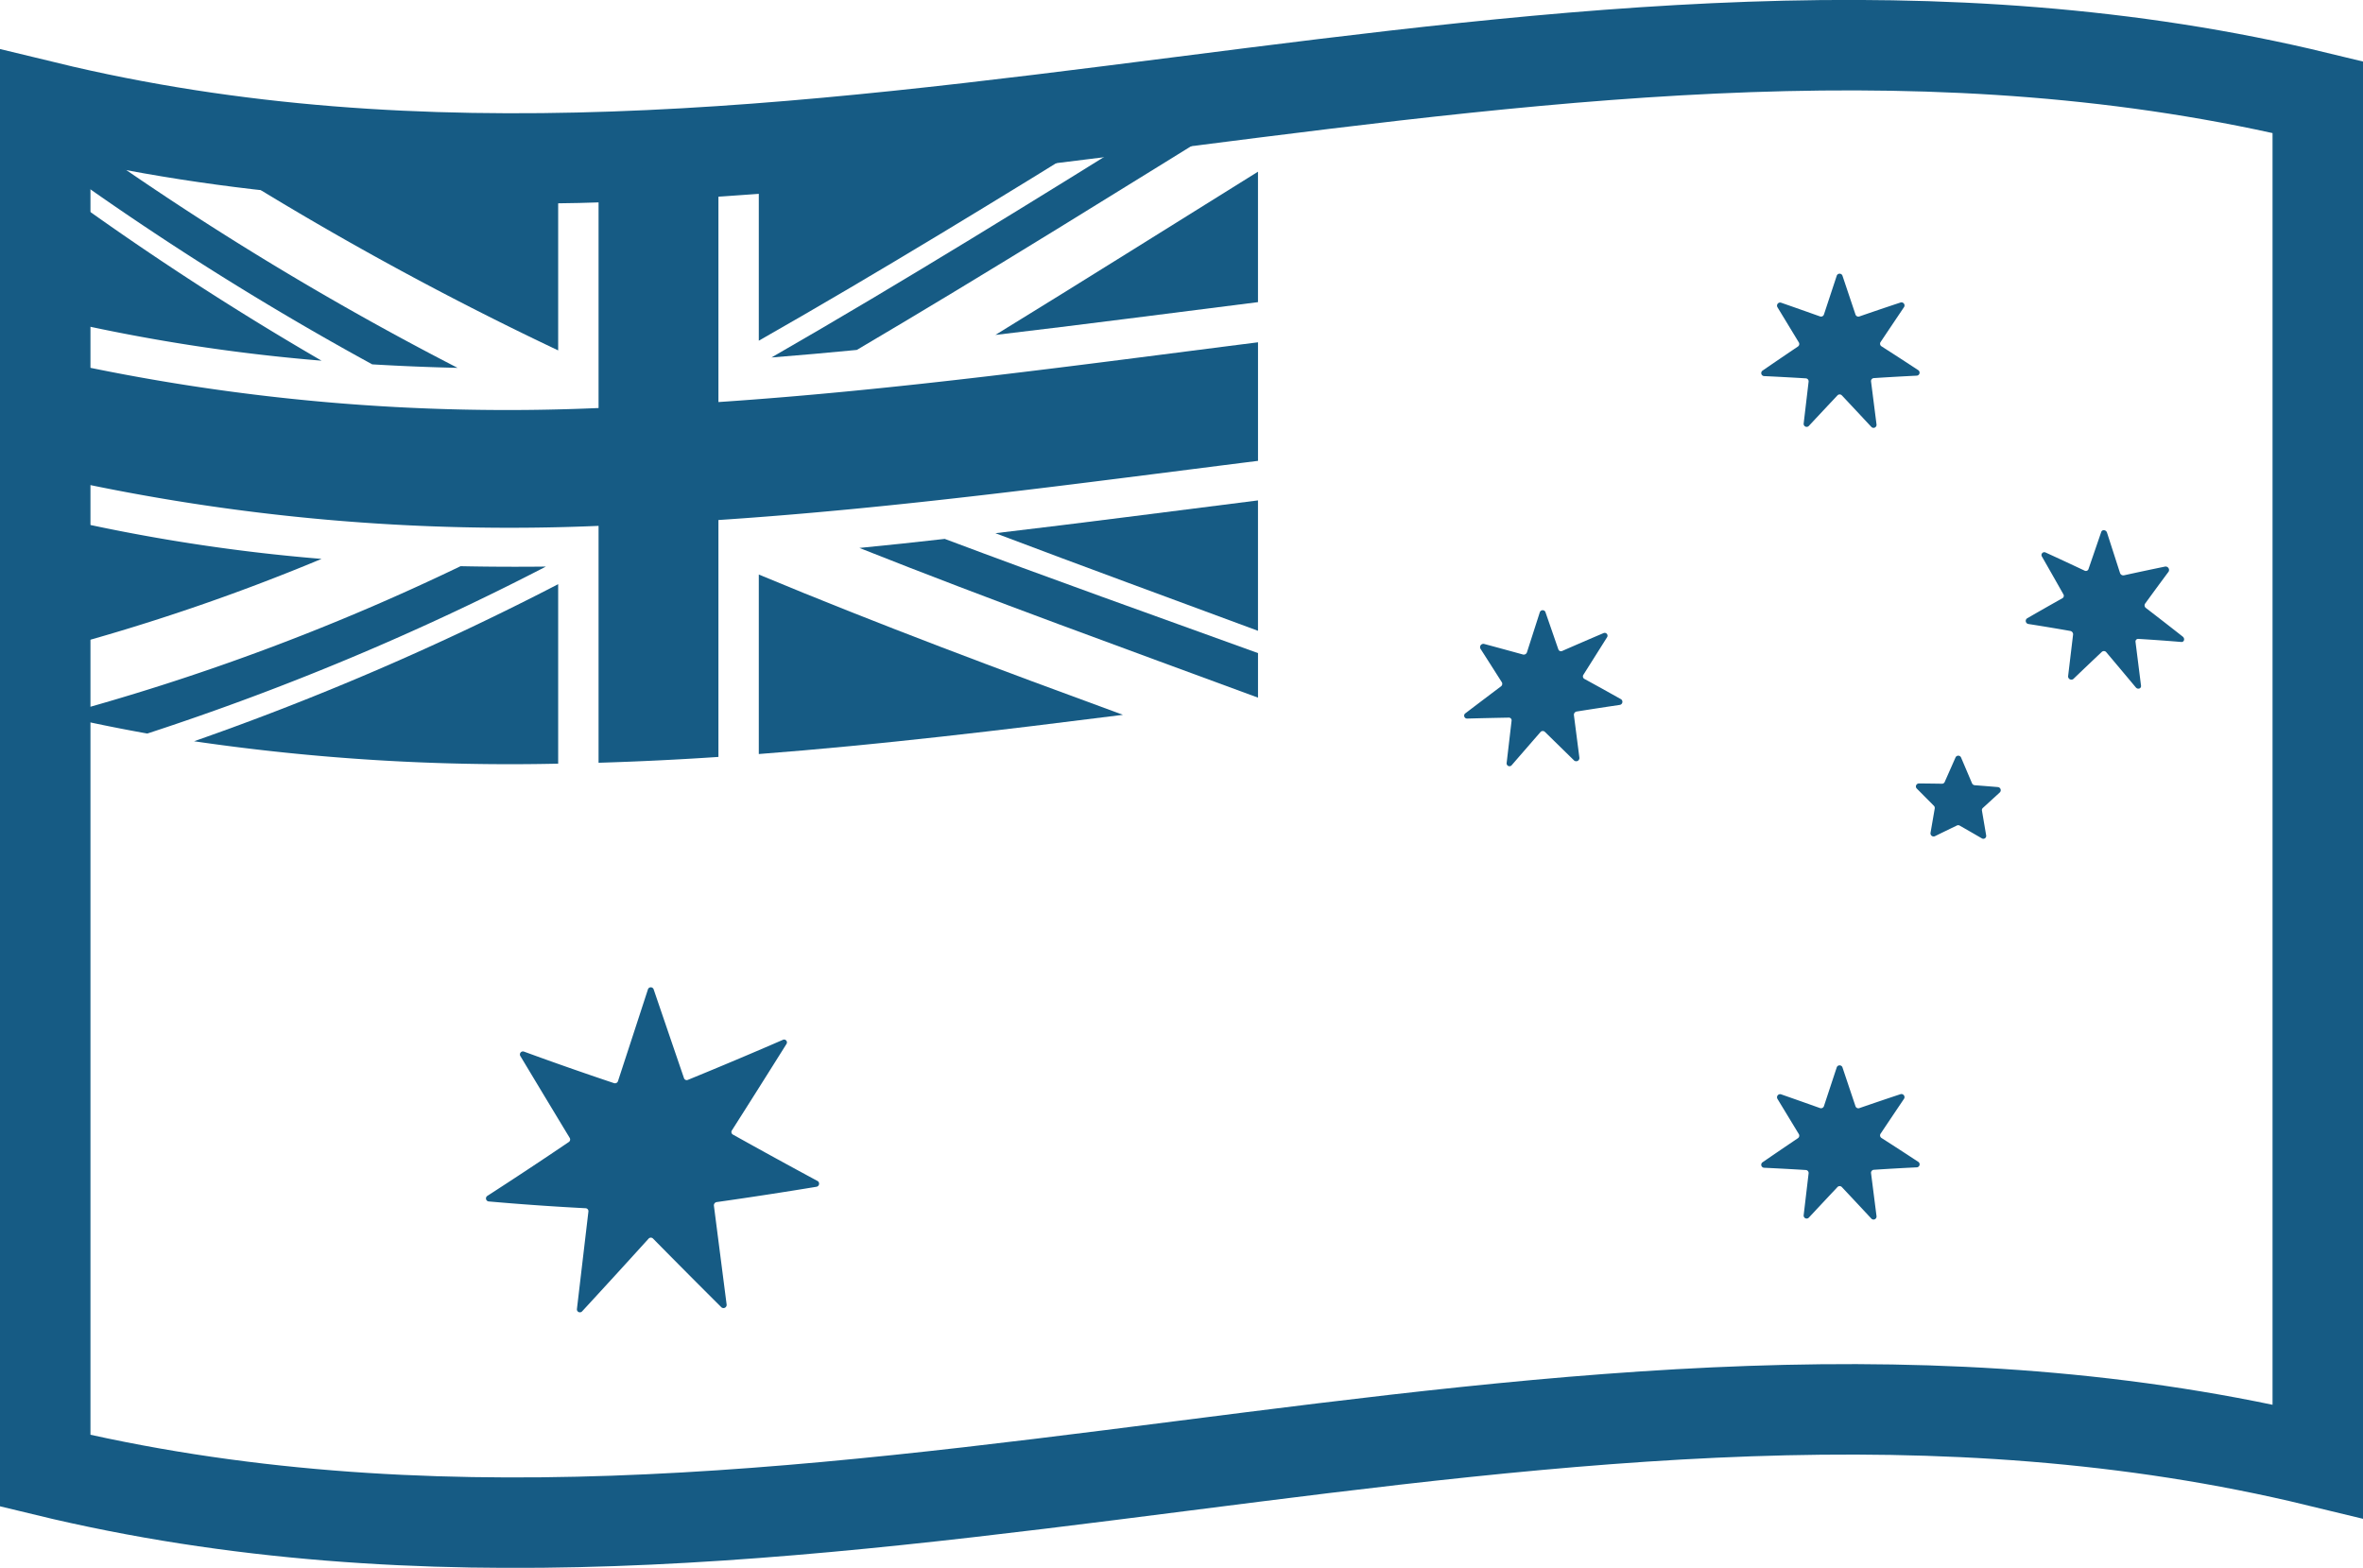
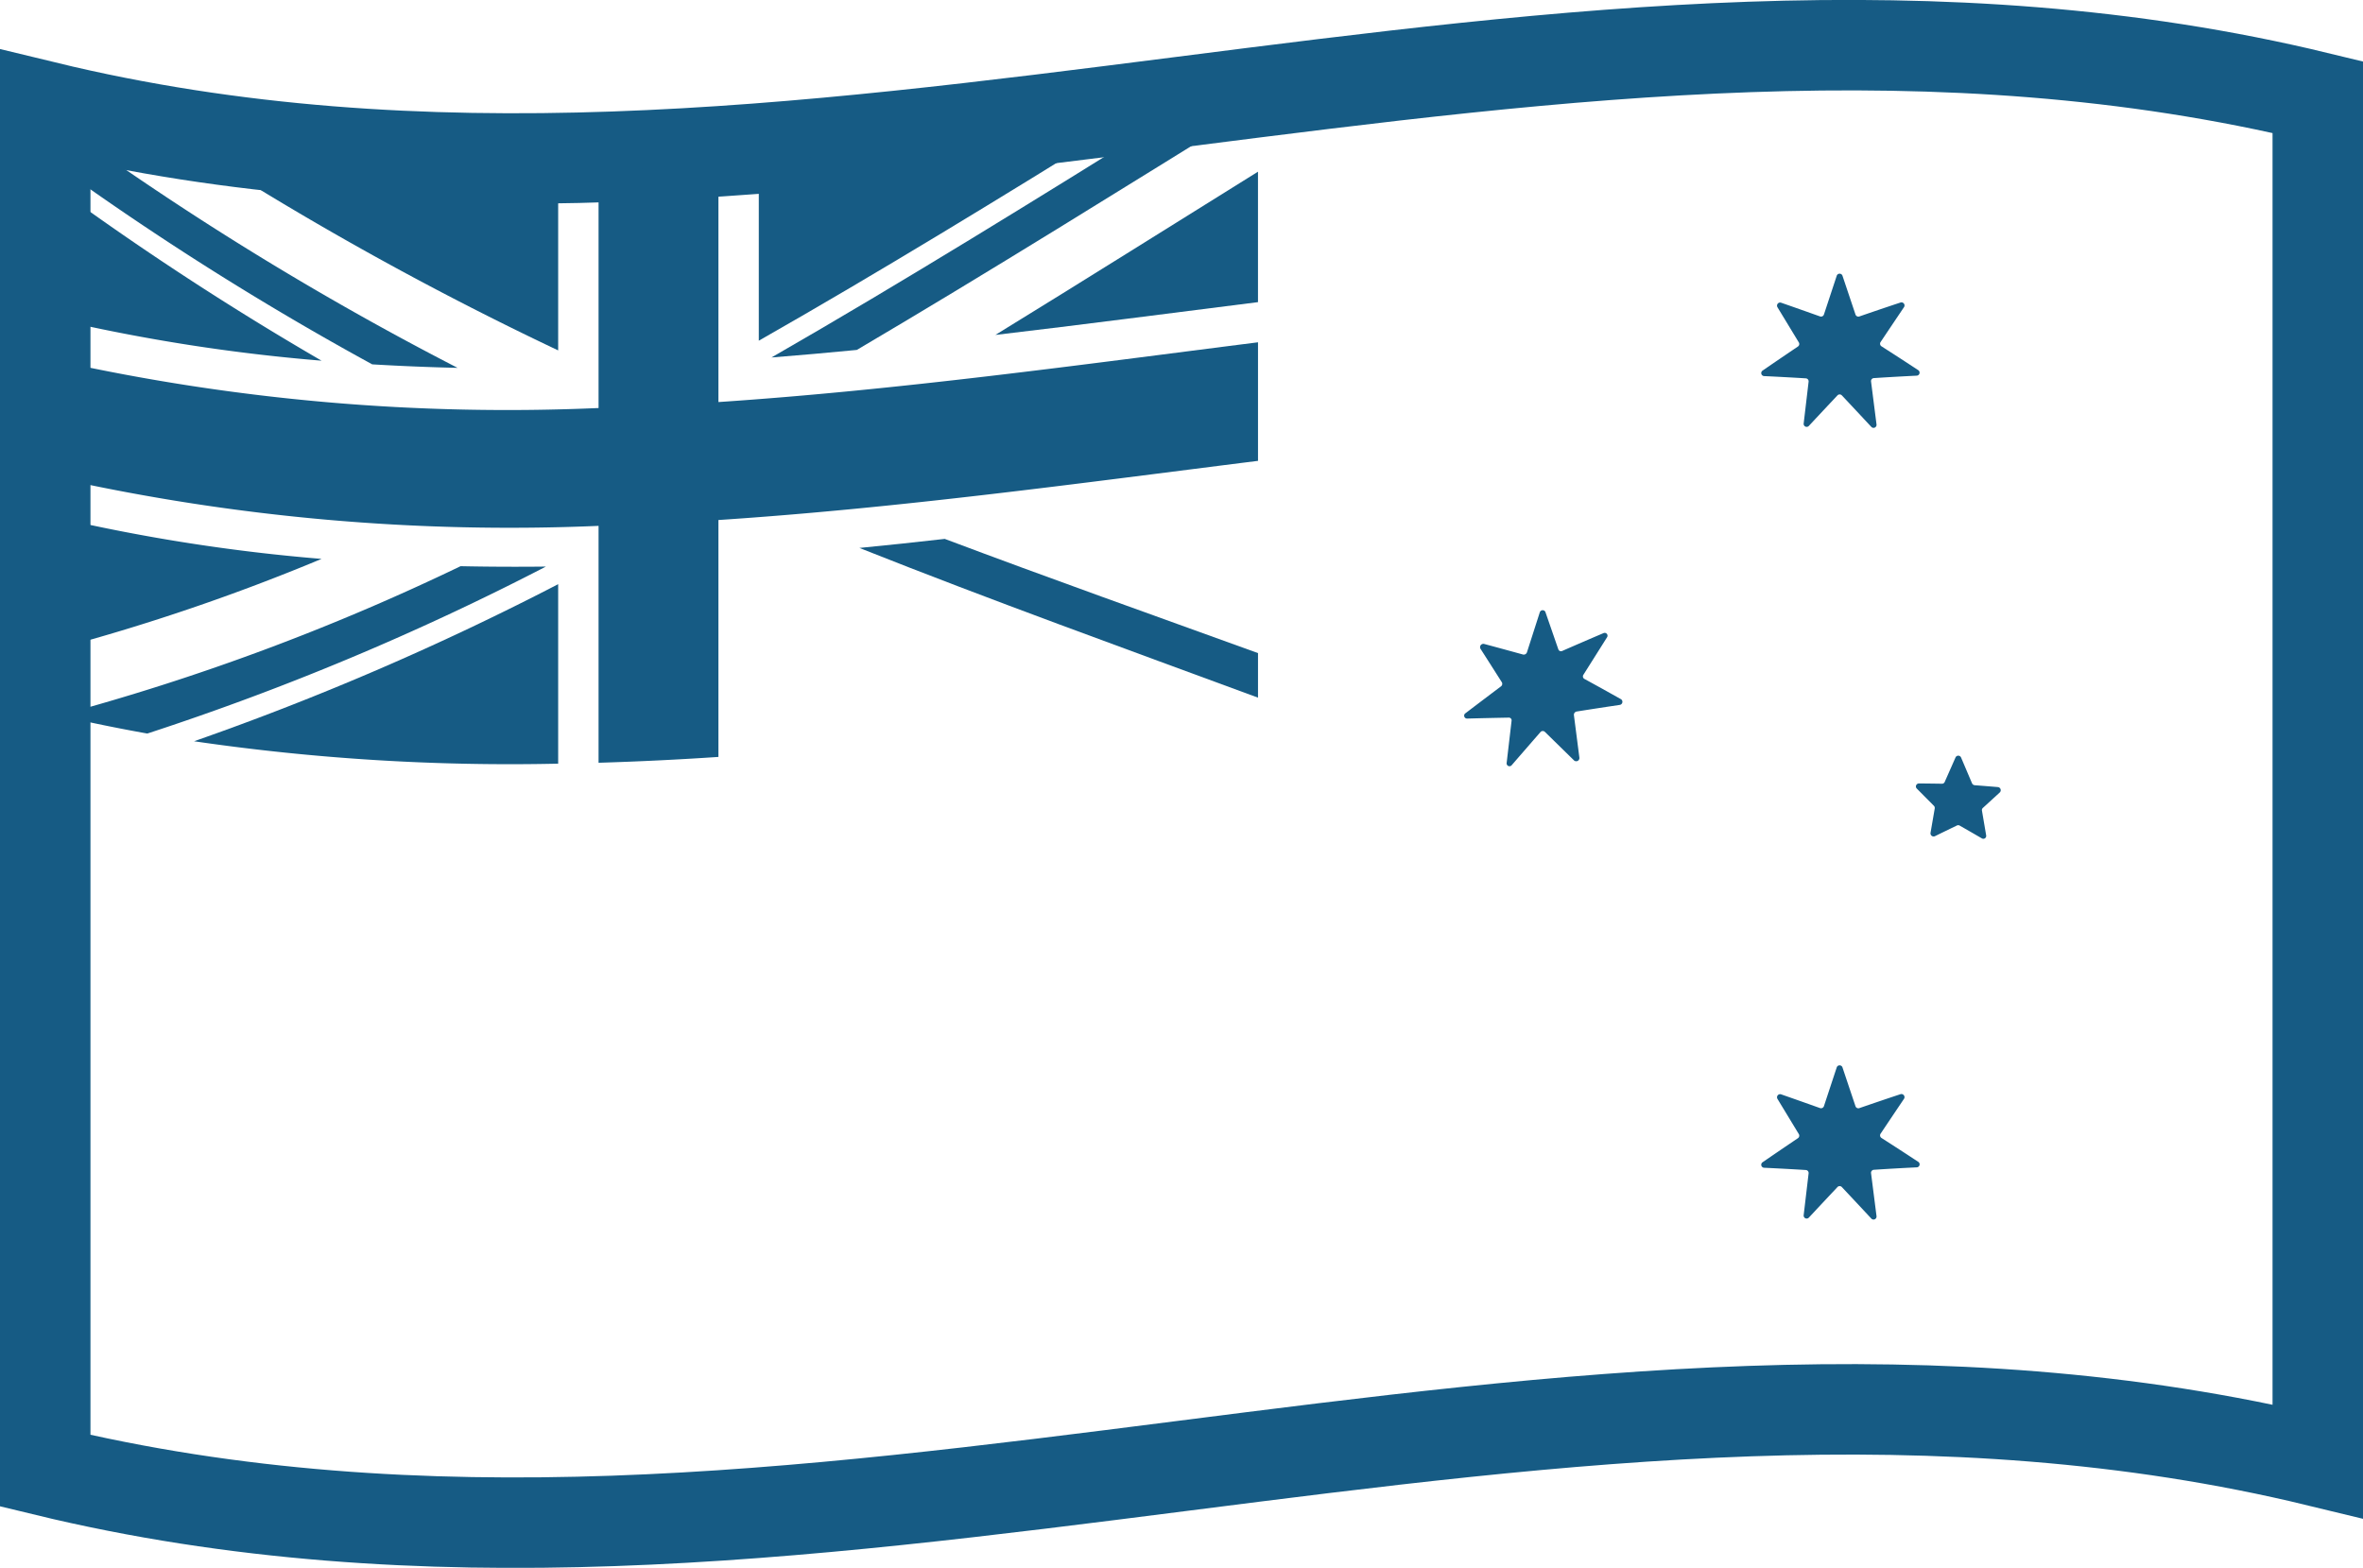
<svg xmlns="http://www.w3.org/2000/svg" width="104.482" height="69.326" viewBox="0 0 104.482 69.326">
  <g id="Group_1113" data-name="Group 1113" transform="translate(-1252 -1962.004)">
    <path id="Flag_body" data-name="Flag body" d="M1100.482,1587.324c-33.494-8.12-66.988,8.537-100.482.417v-60.322c33.494,8.121,66.988-8.537,100.482-.417Z" transform="translate(254 439.296)" fill="none" stroke="#165b84" stroke-miterlimit="10" stroke-width="4" />
    <g id="stars" transform="translate(1273.493 1974.107)">
-       <path id="star" d="M1589.406,2769.027q.669,1.962,1.339,3.919a.127.127,0,0,0,.171.074q2.1-.858,4.2-1.77a.126.126,0,0,1,.156.188q-1.2,1.915-2.408,3.814a.129.129,0,0,0,.04.185q1.877,1.048,3.754,2.059a.139.139,0,0,1-.061.252q-2.2.363-4.407.676a.145.145,0,0,0-.123.159q.281,2.184.562,4.369a.14.14,0,0,1-.23.125q-1.514-1.507-3.027-3.043a.135.135,0,0,0-.195.009q-1.469,1.622-2.937,3.212a.132.132,0,0,1-.23-.1l.508-4.313a.13.13,0,0,0-.123-.146q-2.141-.111-4.282-.3a.134.134,0,0,1-.063-.246q1.8-1.162,3.6-2.381a.136.136,0,0,0,.042-.182q-1.09-1.8-2.179-3.615a.134.134,0,0,1,.161-.2q1.989.728,3.978,1.393a.139.139,0,0,0,.174-.09q.66-2.017,1.319-4.04A.134.134,0,0,1,1589.406,2769.027Z" transform="translate(-1581.994 -2737.373)" fill="#165b84" />
      <path id="star-2" data-name="star" d="M3268.862,2871.686q.287.857.575,1.714a.134.134,0,0,0,.171.084q.911-.315,1.822-.617a.137.137,0,0,1,.156.2q-.52.772-1.04,1.549a.135.135,0,0,0,.04.188q.812.52,1.623,1.053a.133.133,0,0,1-.061.246q-.951.045-1.9.108a.133.133,0,0,0-.123.15q.121.951.242,1.9a.133.133,0,0,1-.23.107q-.652-.7-1.3-1.39a.134.134,0,0,0-.2,0q-.631.671-1.262,1.347a.133.133,0,0,1-.23-.1l.219-1.856a.132.132,0,0,0-.123-.148q-.924-.057-1.848-.1a.133.133,0,0,1-.063-.244q.78-.536,1.56-1.062a.135.135,0,0,0,.042-.182l-.945-1.558a.137.137,0,0,1,.161-.2q.86.3,1.72.607a.136.136,0,0,0,.174-.086l.566-1.714A.134.134,0,0,1,3268.862,2871.686Z" transform="translate(-3208.888 -2836.588)" fill="#165b84" />
      <path id="star-3" data-name="star" d="M2876.622,2270.437q.288.831.576,1.663a.124.124,0,0,0,.171.069q.912-.4,1.822-.787a.126.126,0,0,1,.156.189l-1.04,1.649a.128.128,0,0,0,.04.184q.812.444,1.623.9a.138.138,0,0,1-.061.251q-.951.141-1.9.292a.147.147,0,0,0-.123.161q.121.939.242,1.88a.142.142,0,0,1-.23.127q-.652-.638-1.3-1.272a.135.135,0,0,0-.195.017q-.631.725-1.262,1.453a.127.127,0,0,1-.23-.086q.11-.937.219-1.873a.12.12,0,0,0-.123-.137q-.924.017-1.848.042a.129.129,0,0,1-.063-.24q.78-.593,1.561-1.181a.141.141,0,0,0,.042-.185q-.472-.743-.945-1.483a.146.146,0,0,1,.162-.211q.86.231,1.72.468a.148.148,0,0,0,.174-.1l.566-1.762A.134.134,0,0,1,2876.622,2270.437Z" transform="translate(-2829.787 -2255.488)" fill="#165b84" />
      <path id="star-4" data-name="star" d="M3268.862,1826.544l.575,1.714a.135.135,0,0,0,.171.085q.911-.316,1.822-.617a.136.136,0,0,1,.156.2q-.52.772-1.04,1.549a.135.135,0,0,0,.04.188q.812.52,1.623,1.053a.133.133,0,0,1-.061.245q-.951.046-1.9.108a.132.132,0,0,0-.123.15q.121.951.242,1.9a.133.133,0,0,1-.23.107q-.652-.7-1.3-1.39a.134.134,0,0,0-.2,0q-.631.67-1.262,1.347a.133.133,0,0,1-.23-.1l.219-1.856a.132.132,0,0,0-.123-.147q-.924-.057-1.848-.1a.133.133,0,0,1-.063-.244q.78-.536,1.56-1.062a.135.135,0,0,0,.042-.182q-.473-.78-.945-1.557a.137.137,0,0,1,.161-.2q.86.3,1.72.606a.135.135,0,0,0,.174-.085l.566-1.714A.134.134,0,0,1,3268.862,1826.544Z" transform="translate(-3208.888 -1826.453)" fill="#165b84" />
-       <path id="star-5" data-name="star" d="M3618.1,2165.156q.287.891.575,1.784a.153.153,0,0,0,.172.105q.91-.2,1.821-.387a.152.152,0,0,1,.156.224q-.521.7-1.041,1.417a.143.143,0,0,0,.041.193q.812.623,1.623,1.262c.109.086.067.248-.062.238q-.951-.079-1.9-.136a.116.116,0,0,0-.124.134l.243,1.933c.017.13-.142.184-.231.077q-.652-.78-1.3-1.549a.137.137,0,0,0-.2-.023q-.631.595-1.261,1.2a.144.144,0,0,1-.231-.131q.109-.915.219-1.83a.151.151,0,0,0-.122-.162q-.924-.163-1.848-.307a.138.138,0,0,1-.063-.251q.78-.451,1.561-.889a.126.126,0,0,0,.042-.177q-.472-.835-.945-1.663a.125.125,0,0,1,.162-.181q.859.393,1.72.8a.122.122,0,0,0,.173-.065q.284-.825.566-1.647C3617.887,2165.01,3618.06,2165.03,3618.1,2165.156Z" transform="translate(-3546.43 -2153.708)" fill="#165b84" />
      <path id="star_5" data-name="star 5" d="M3471.491,2462.864l.481,1.131a.145.145,0,0,0,.12.087q.51.039,1.021.082a.139.139,0,0,1,.09.235l-.753.689a.13.13,0,0,0-.038.117q.093.547.186,1.095a.127.127,0,0,1-.194.13q-.487-.283-.974-.561a.134.134,0,0,0-.125-.006q-.487.235-.973.473a.138.138,0,0,1-.194-.148q.093-.539.186-1.078a.138.138,0,0,0-.039-.12l-.753-.758a.132.132,0,0,1,.09-.227c.341,0,.681.006,1.022.011a.127.127,0,0,0,.119-.075l.481-1.088A.134.134,0,0,1,3471.491,2462.864Z" transform="translate(-3406.271 -2441.464)" fill="#165b84" />
    </g>
    <g id="United_Kingdom_Flag" data-name="United Kingdom Flag" transform="translate(1254.607 1966.64)">
      <g id="shapes" transform="translate(0)">
        <g id="shapes_left_upper" data-name="shapes left upper" transform="translate(0 0.782)">
          <path id="Path_1376" data-name="Path 1376" d="M1018.119,1626.853a135.45,135.45,0,0,0,17.625,10.848q-1.887-.043-3.774-.155a131.959,131.959,0,0,1-13.851-8.727Z" transform="translate(-1018.119 -1626.853)" fill="#165b84" />
          <path id="Path_1377" data-name="Path 1377" d="M1018.119,1715.115a132.548,132.548,0,0,0,11.611,7.575,80.8,80.8,0,0,1-11.611-1.808Z" transform="translate(-1018.119 -1712.159)" fill="#165b84" />
          <path id="Path_1378" data-name="Path 1378" d="M1196.457,1661.07a96.525,96.525,0,0,0,16.1.991V1670A143.361,143.361,0,0,1,1196.457,1661.07Z" transform="translate(-1190.484 -1659.924)" fill="#165b84" />
        </g>
        <g id="shapes_right_upper" data-name="shapes right upper" transform="translate(30.944)">
          <path id="Path_1379" data-name="Path 1379" d="M1976.332,1604c-5.875,3.656-11.75,7.3-17.625,10.678q1.887-.15,3.774-.334c5.913-3.483,11.826-7.186,17.739-10.838Q1978.276,1603.751,1976.332,1604Z" transform="translate(-1958.147 -1603.507)" fill="#165b84" />
          <path id="Path_1380" data-name="Path 1380" d="M2265.959,1691.77c-3.87,2.409-7.74,4.84-11.611,7.218,3.87-.455,7.741-.964,11.611-1.45Z" transform="translate(-2243.887 -1688.814)" fill="#165b84" />
          <path id="Path_1381" data-name="Path 1381" d="M1958.094,1626.154c-5.366.679-10.733,1.325-16.1,1.734v7.937C1947.361,1632.77,1952.727,1629.479,1958.094,1626.154Z" transform="translate(-1941.994 -1625.396)" fill="#165b84" />
        </g>
        <g id="shapes_left_bottom" data-name="shapes left bottom" transform="translate(0 18.272)">
          <path id="Path_1382" data-name="Path 1382" d="M1022.025,2219.958a117.976,117.976,0,0,0,17.625-7.383q-1.887.022-3.774-.017a101.874,101.874,0,0,1-17.757,6.6Q1020.072,2219.61,1022.025,2219.958Z" transform="translate(-1018.119 -2210.43)" fill="#165b84" />
          <path id="Path_1383" data-name="Path 1383" d="M1018.119,2154.8a91.881,91.881,0,0,0,11.611-3.959,80.779,80.779,0,0,1-11.611-1.808Z" transform="translate(-1018.119 -2149.036)" fill="#165b84" />
          <path id="Path_1384" data-name="Path 1384" d="M1196.457,2243.268a96.538,96.538,0,0,0,16.1.991v-7.937A123.905,123.905,0,0,1,1196.457,2243.268Z" transform="translate(-1190.484 -2233.399)" fill="#165b84" />
        </g>
        <g id="shapes_right_bottom" data-name="shapes right bottom" transform="translate(30.944 17.49)">
          <path id="Path_1385" data-name="Path 1385" d="M2092.409,2183.68c-5.875-2.169-11.75-4.286-17.625-6.62q1.887-.184,3.774-.4c4.617,1.738,9.234,3.378,13.851,5.05Z" transform="translate(-2070.336 -2174.957)" fill="#165b84" />
-           <path id="Path_1386" data-name="Path 1386" d="M2265.959,2131.457c-3.87-1.436-7.74-2.849-11.611-4.316,3.87-.455,7.741-.964,11.611-1.45Z" transform="translate(-2243.887 -2125.69)" fill="#165b84" />
-           <path id="Path_1387" data-name="Path 1387" d="M1958.094,2229.781c-5.366.678-10.733,1.324-16.1,1.734v-7.937C1947.361,2225.814,1952.727,2227.814,1958.094,2229.781Z" transform="translate(-1941.994 -2220.299)" fill="#165b84" />
        </g>
      </g>
      <path id="cross" d="M1071.136,1689.592c-7.953,1.008-15.905,2.109-23.858,2.642v-10.523q-2.651.175-5.3.259,0,5.264,0,10.528a91.907,91.907,0,0,1-23.858-2.073v5.184a91.944,91.944,0,0,0,23.858,2.1q0,5.237,0,10.475,2.651-.08,5.3-.258V1697.45c7.952-.524,15.905-1.617,23.858-2.616Z" transform="translate(-1018.119 -1679.092)" fill="#165b84" />
    </g>
  </g>
</svg>